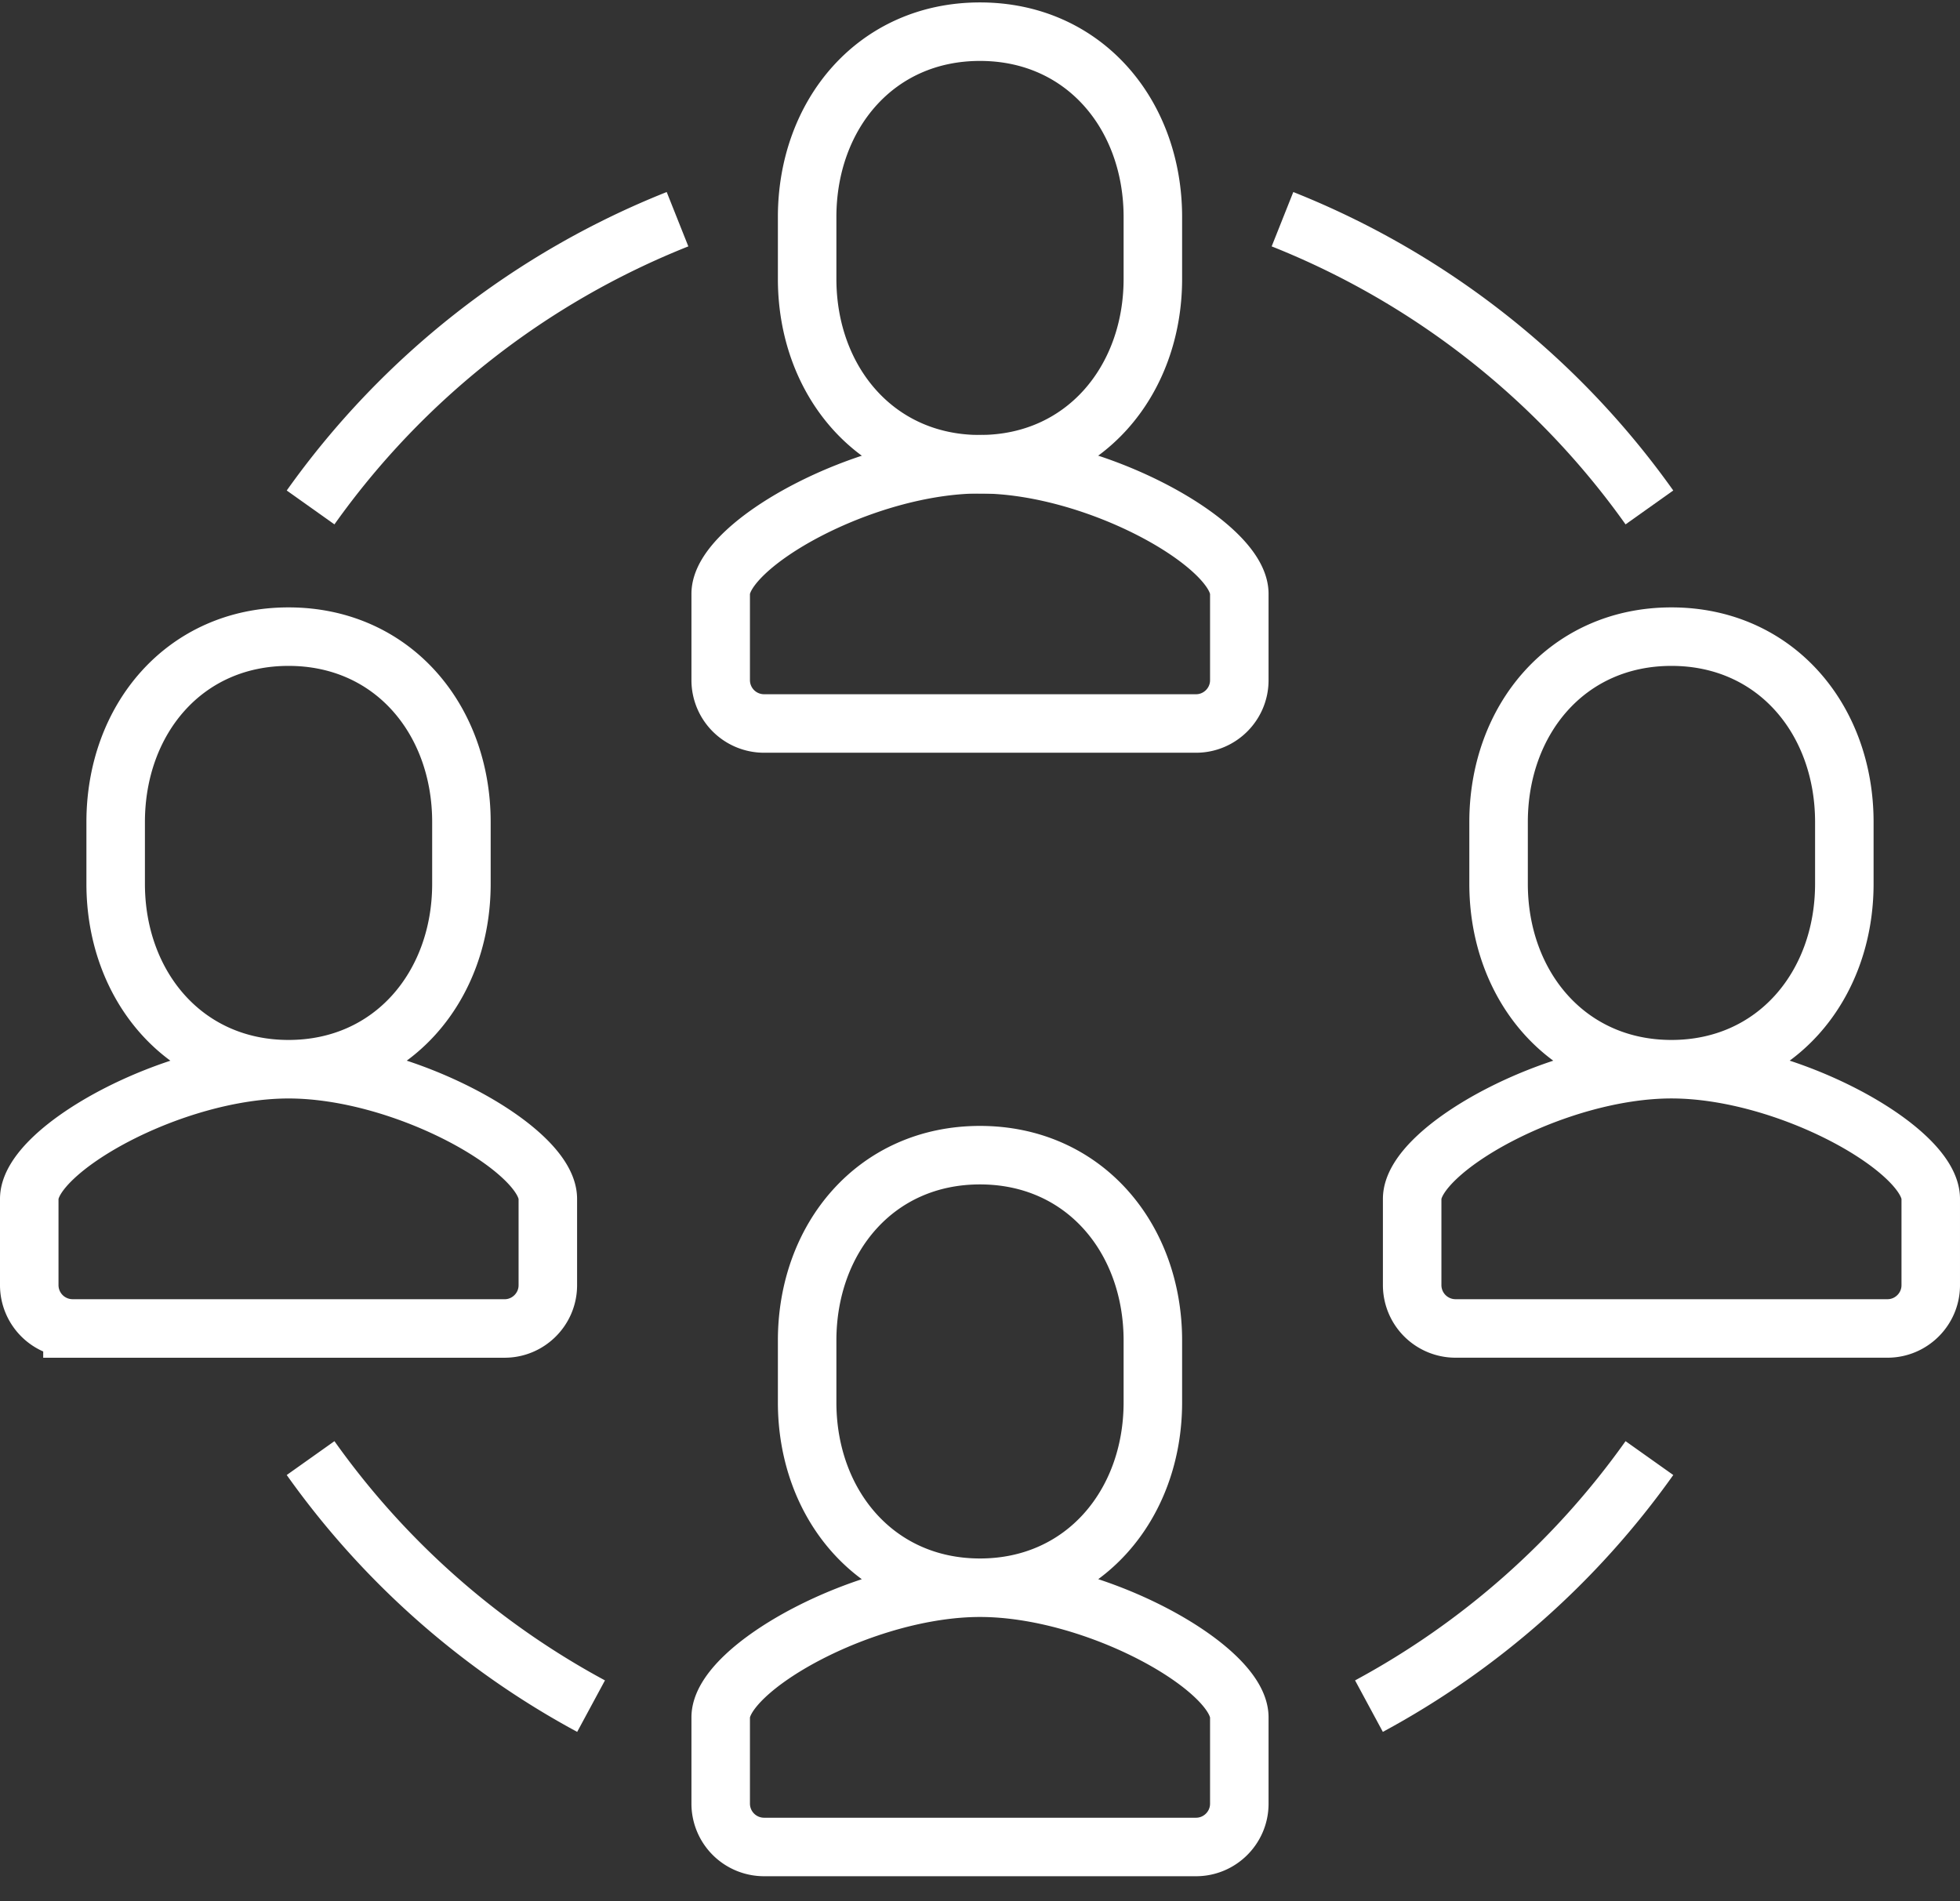
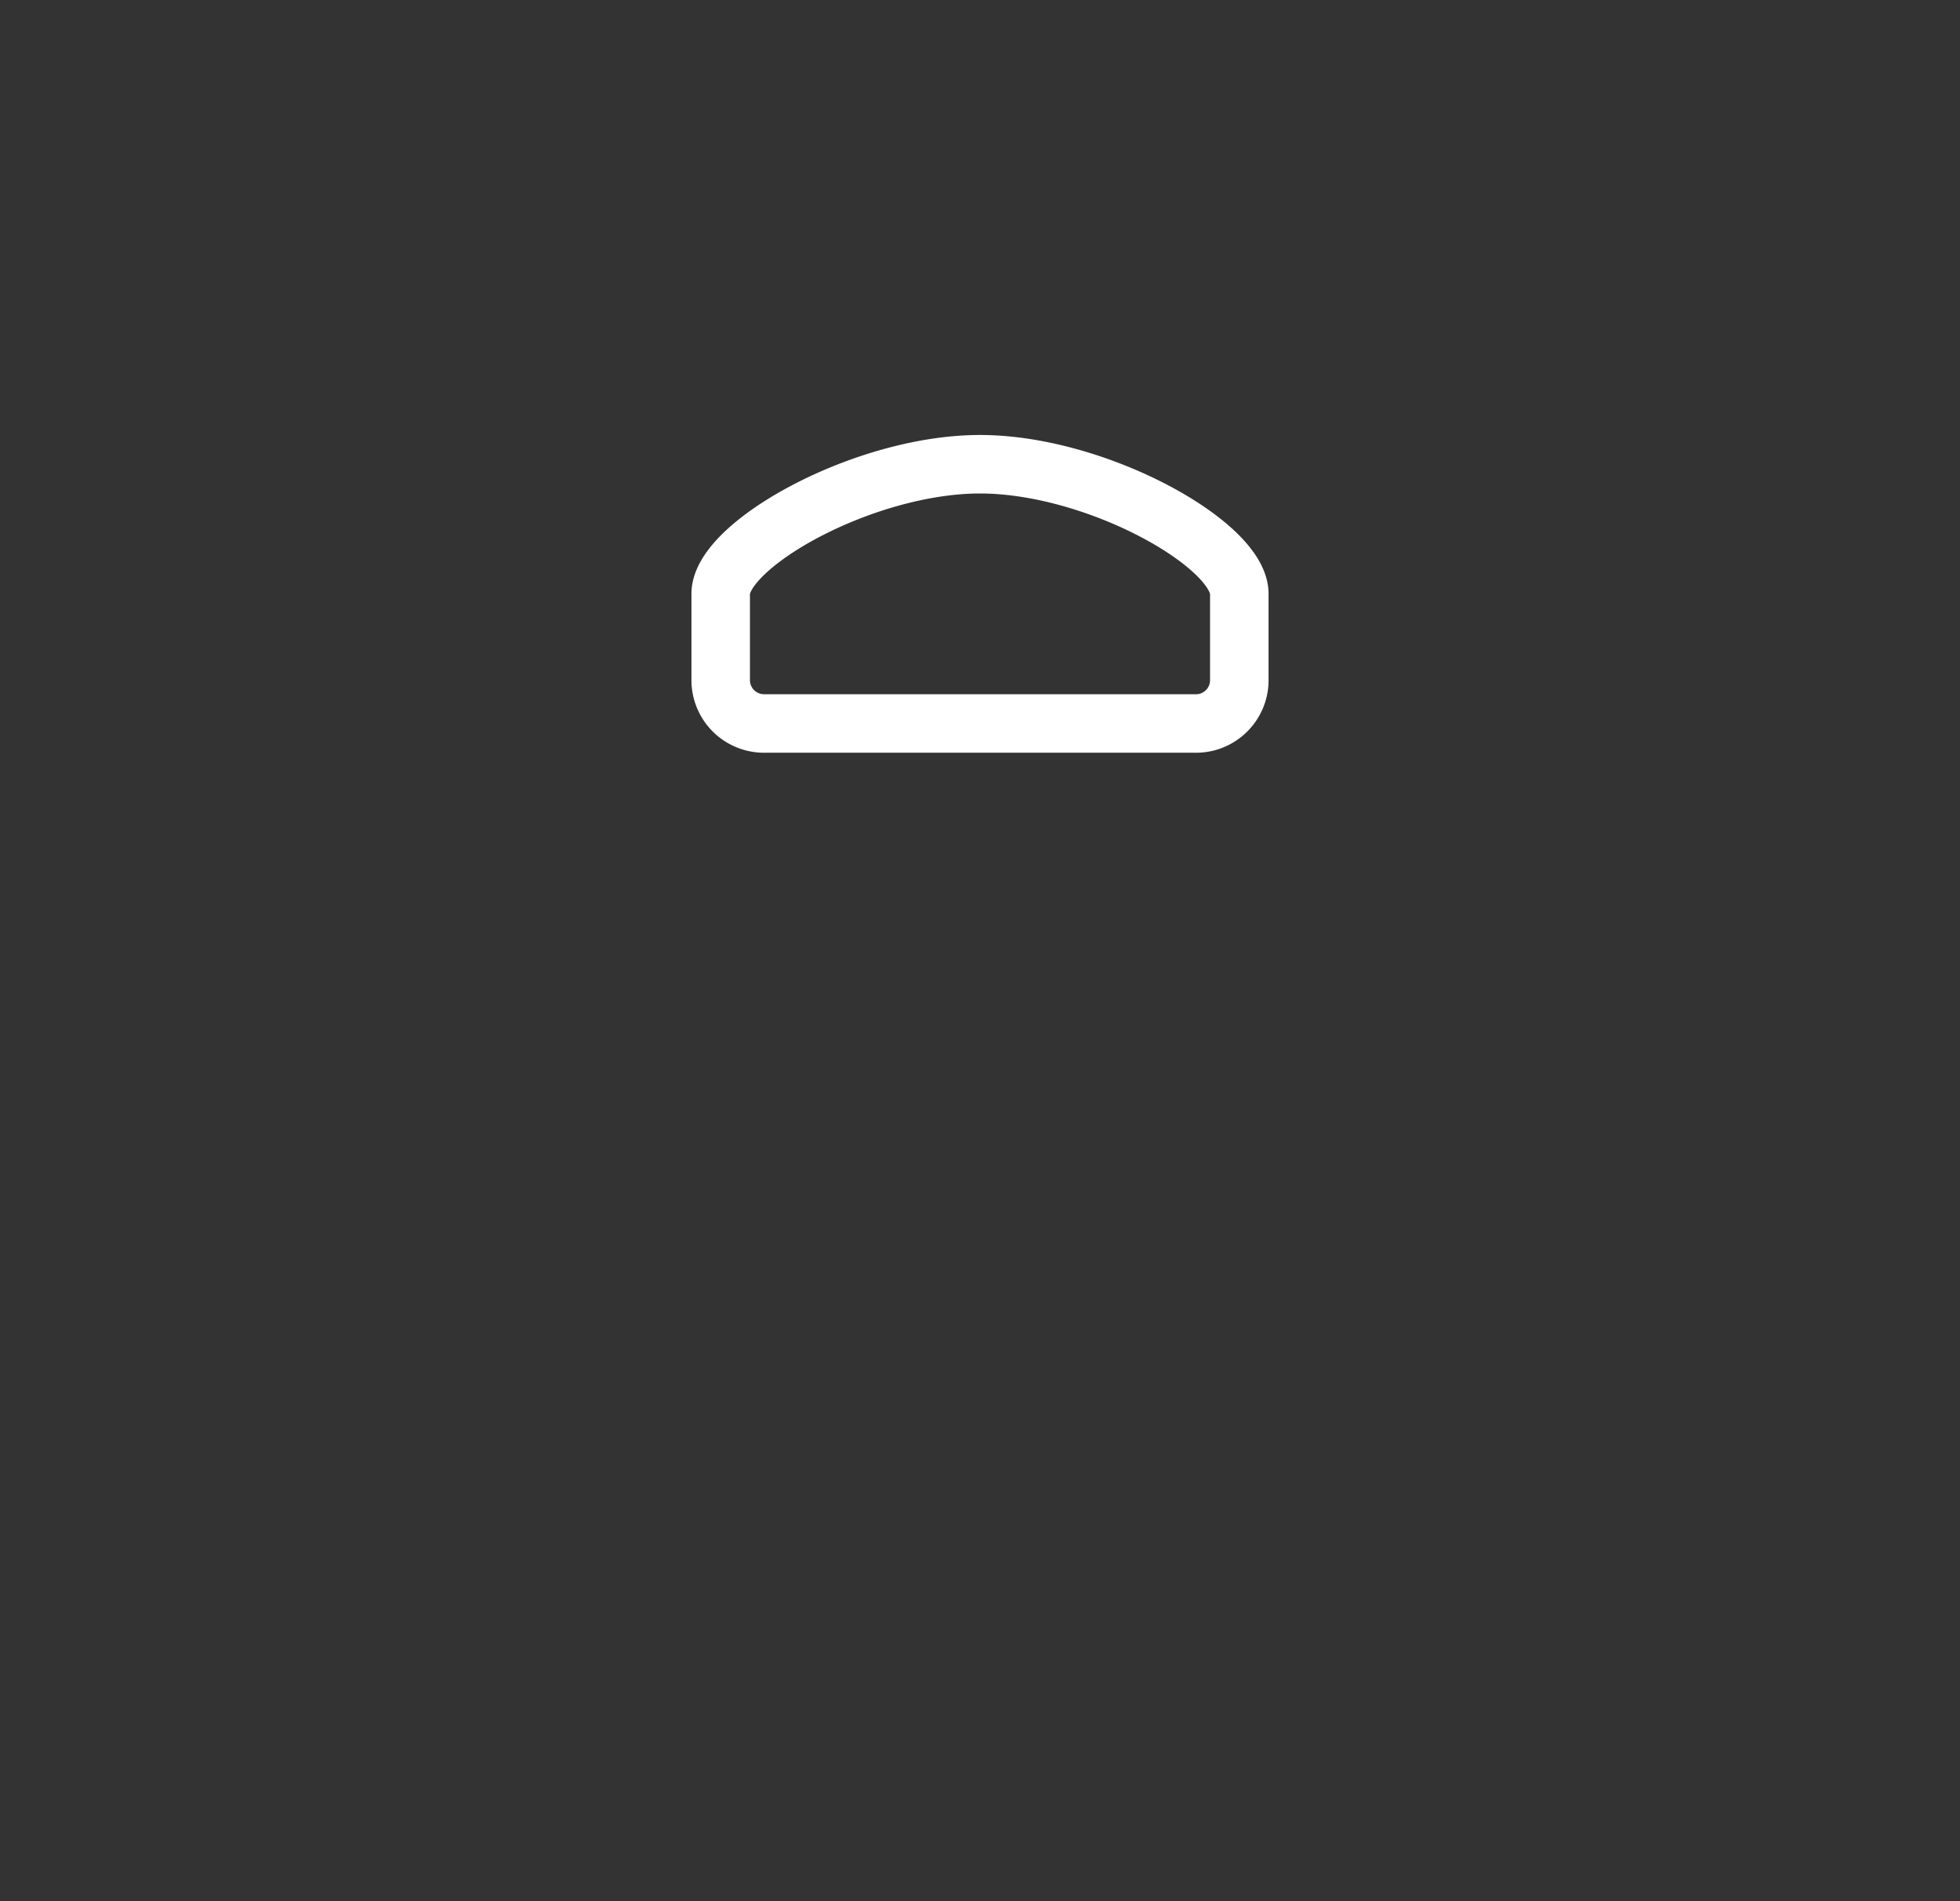
<svg xmlns="http://www.w3.org/2000/svg" width="67" height="65" viewBox="0 0 67 65" fill="none">
  <rect x="0" y="0" width="67" height="65" fill="#333333" stroke="none" />
-   <path d="M26.113 24.734a1.482 1.482 0 0 1-1.477-1.477v-2.955c0-1.684 4.89-4.431 8.864-4.431 3.989 0 8.864 2.747 8.864 4.431v2.955c0 .813-.665 1.477-1.478 1.477H26.113z" stroke="#fff" stroke-width="2" stroke-miterlimit="10" />
-   <path d="M33.5 15.87c3.545 0 5.909-2.836 5.909-6.337V7.421c0-3.501-2.349-6.338-5.91-6.338-3.56 0-5.908 2.837-5.908 6.338v2.112c0 3.501 2.363 6.338 5.909 6.338zM26.113 63.143a1.482 1.482 0 0 1-1.477-1.477v-2.954c0-1.684 4.89-4.432 8.864-4.432 3.989 0 8.864 2.748 8.864 4.432v2.954c0 .813-.665 1.477-1.478 1.477H26.113zM33.5 54.28c3.545 0 5.909-2.836 5.909-6.338V45.83c0-3.501-2.349-6.338-5.91-6.338-3.56 0-5.908 2.837-5.908 6.338v2.112c0 3.502 2.363 6.338 5.909 6.338zM2.477 45.416A1.482 1.482 0 0 1 1 43.94v-2.954c0-1.684 4.89-4.432 8.864-4.432 3.988 0 8.863 2.748 8.863 4.432v2.954c0 .813-.665 1.477-1.477 1.477H2.477zM9.863 36.553c3.546 0 5.91-2.837 5.91-6.338v-2.112c0-3.502-2.35-6.338-5.91-6.338s-5.909 2.837-5.909 6.338v2.112c0 3.501 2.364 6.338 5.91 6.338zM49.75 45.416a1.482 1.482 0 0 1-1.477-1.477v-2.954c0-1.684 4.89-4.432 8.863-4.432 3.989 0 8.864 2.748 8.864 4.432v2.954c0 .813-.665 1.477-1.478 1.477H49.75zM57.137 36.553c3.545 0 5.909-2.837 5.909-6.338v-2.112c0-3.502-2.35-6.338-5.91-6.338s-5.909 2.837-5.909 6.338v2.112c0 3.501 2.364 6.338 5.91 6.338zM10.617 17.348A28.153 28.153 0 0 1 23.16 7.494M20.205 58.328a28.136 28.136 0 0 1-9.588-8.48M56.383 17.348A28.154 28.154 0 0 0 43.84 7.494M46.796 58.328a28.136 28.136 0 0 0 9.587-8.48" stroke="#fff" stroke-width="2" stroke-miterlimit="10" />
+   <path d="M26.113 24.734a1.482 1.482 0 0 1-1.477-1.477v-2.955c0-1.684 4.89-4.431 8.864-4.431 3.989 0 8.864 2.747 8.864 4.431v2.955c0 .813-.665 1.477-1.478 1.477z" stroke="#fff" stroke-width="2" stroke-miterlimit="10" />
</svg>